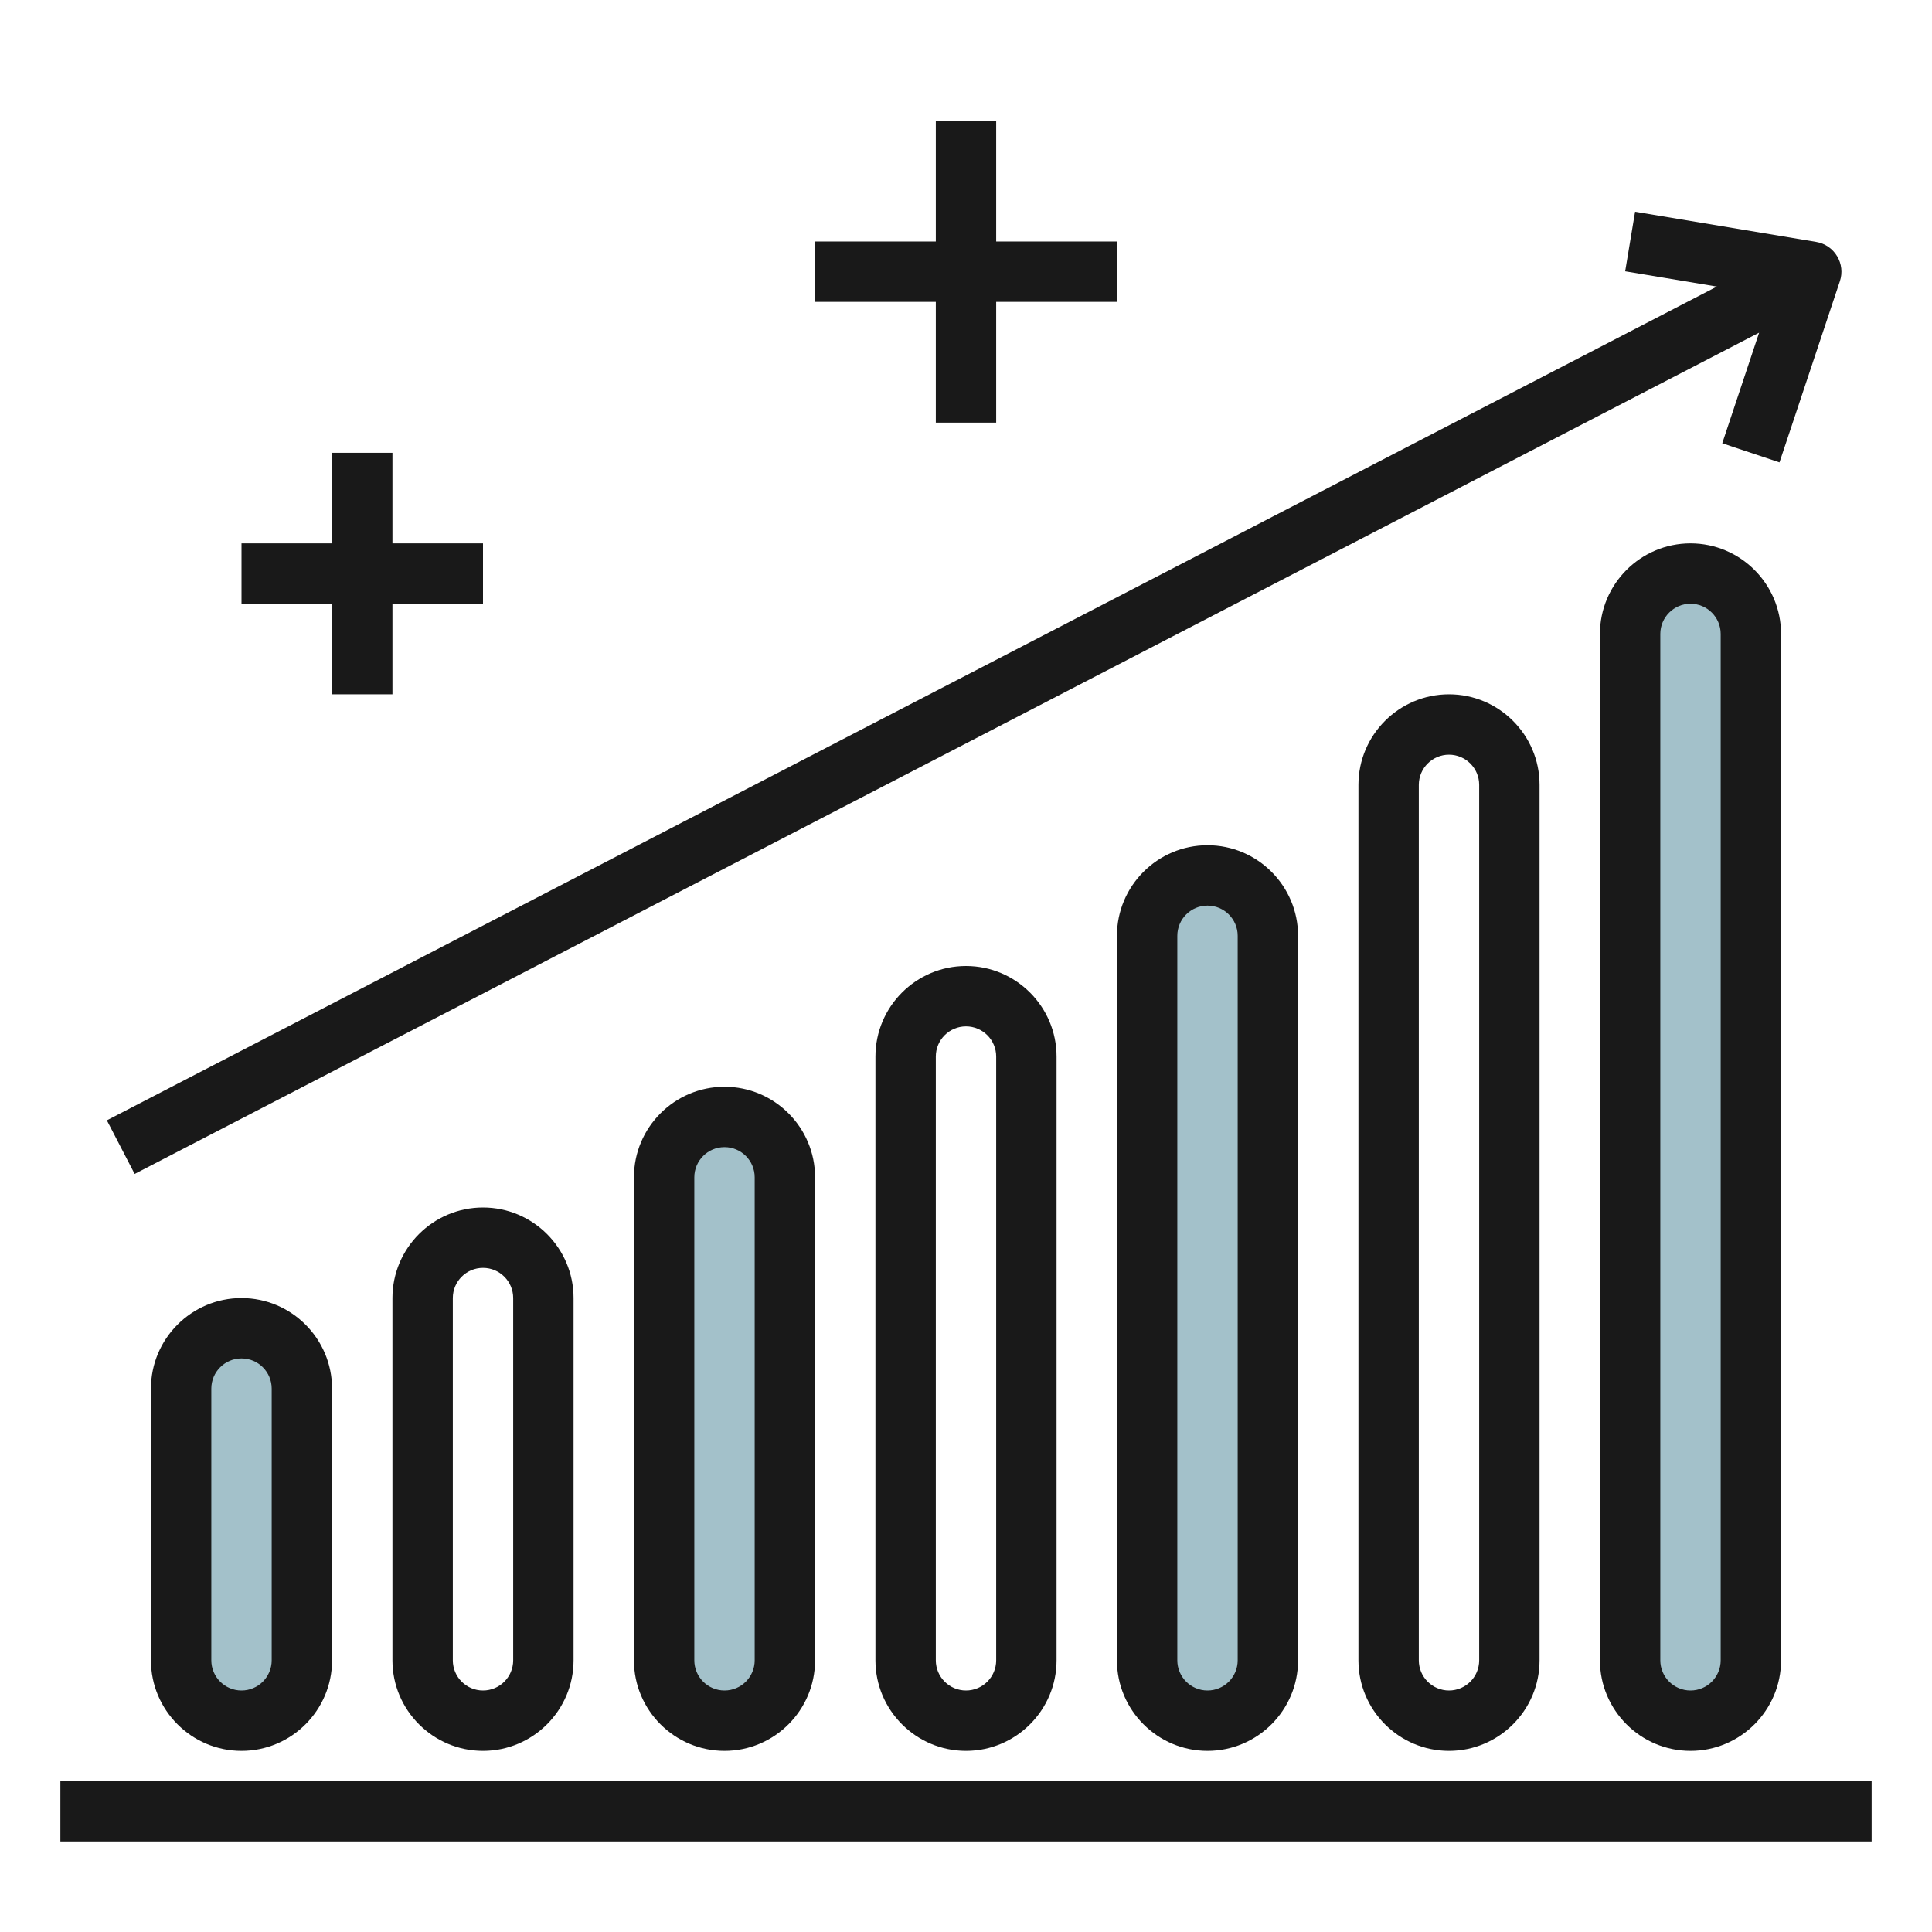
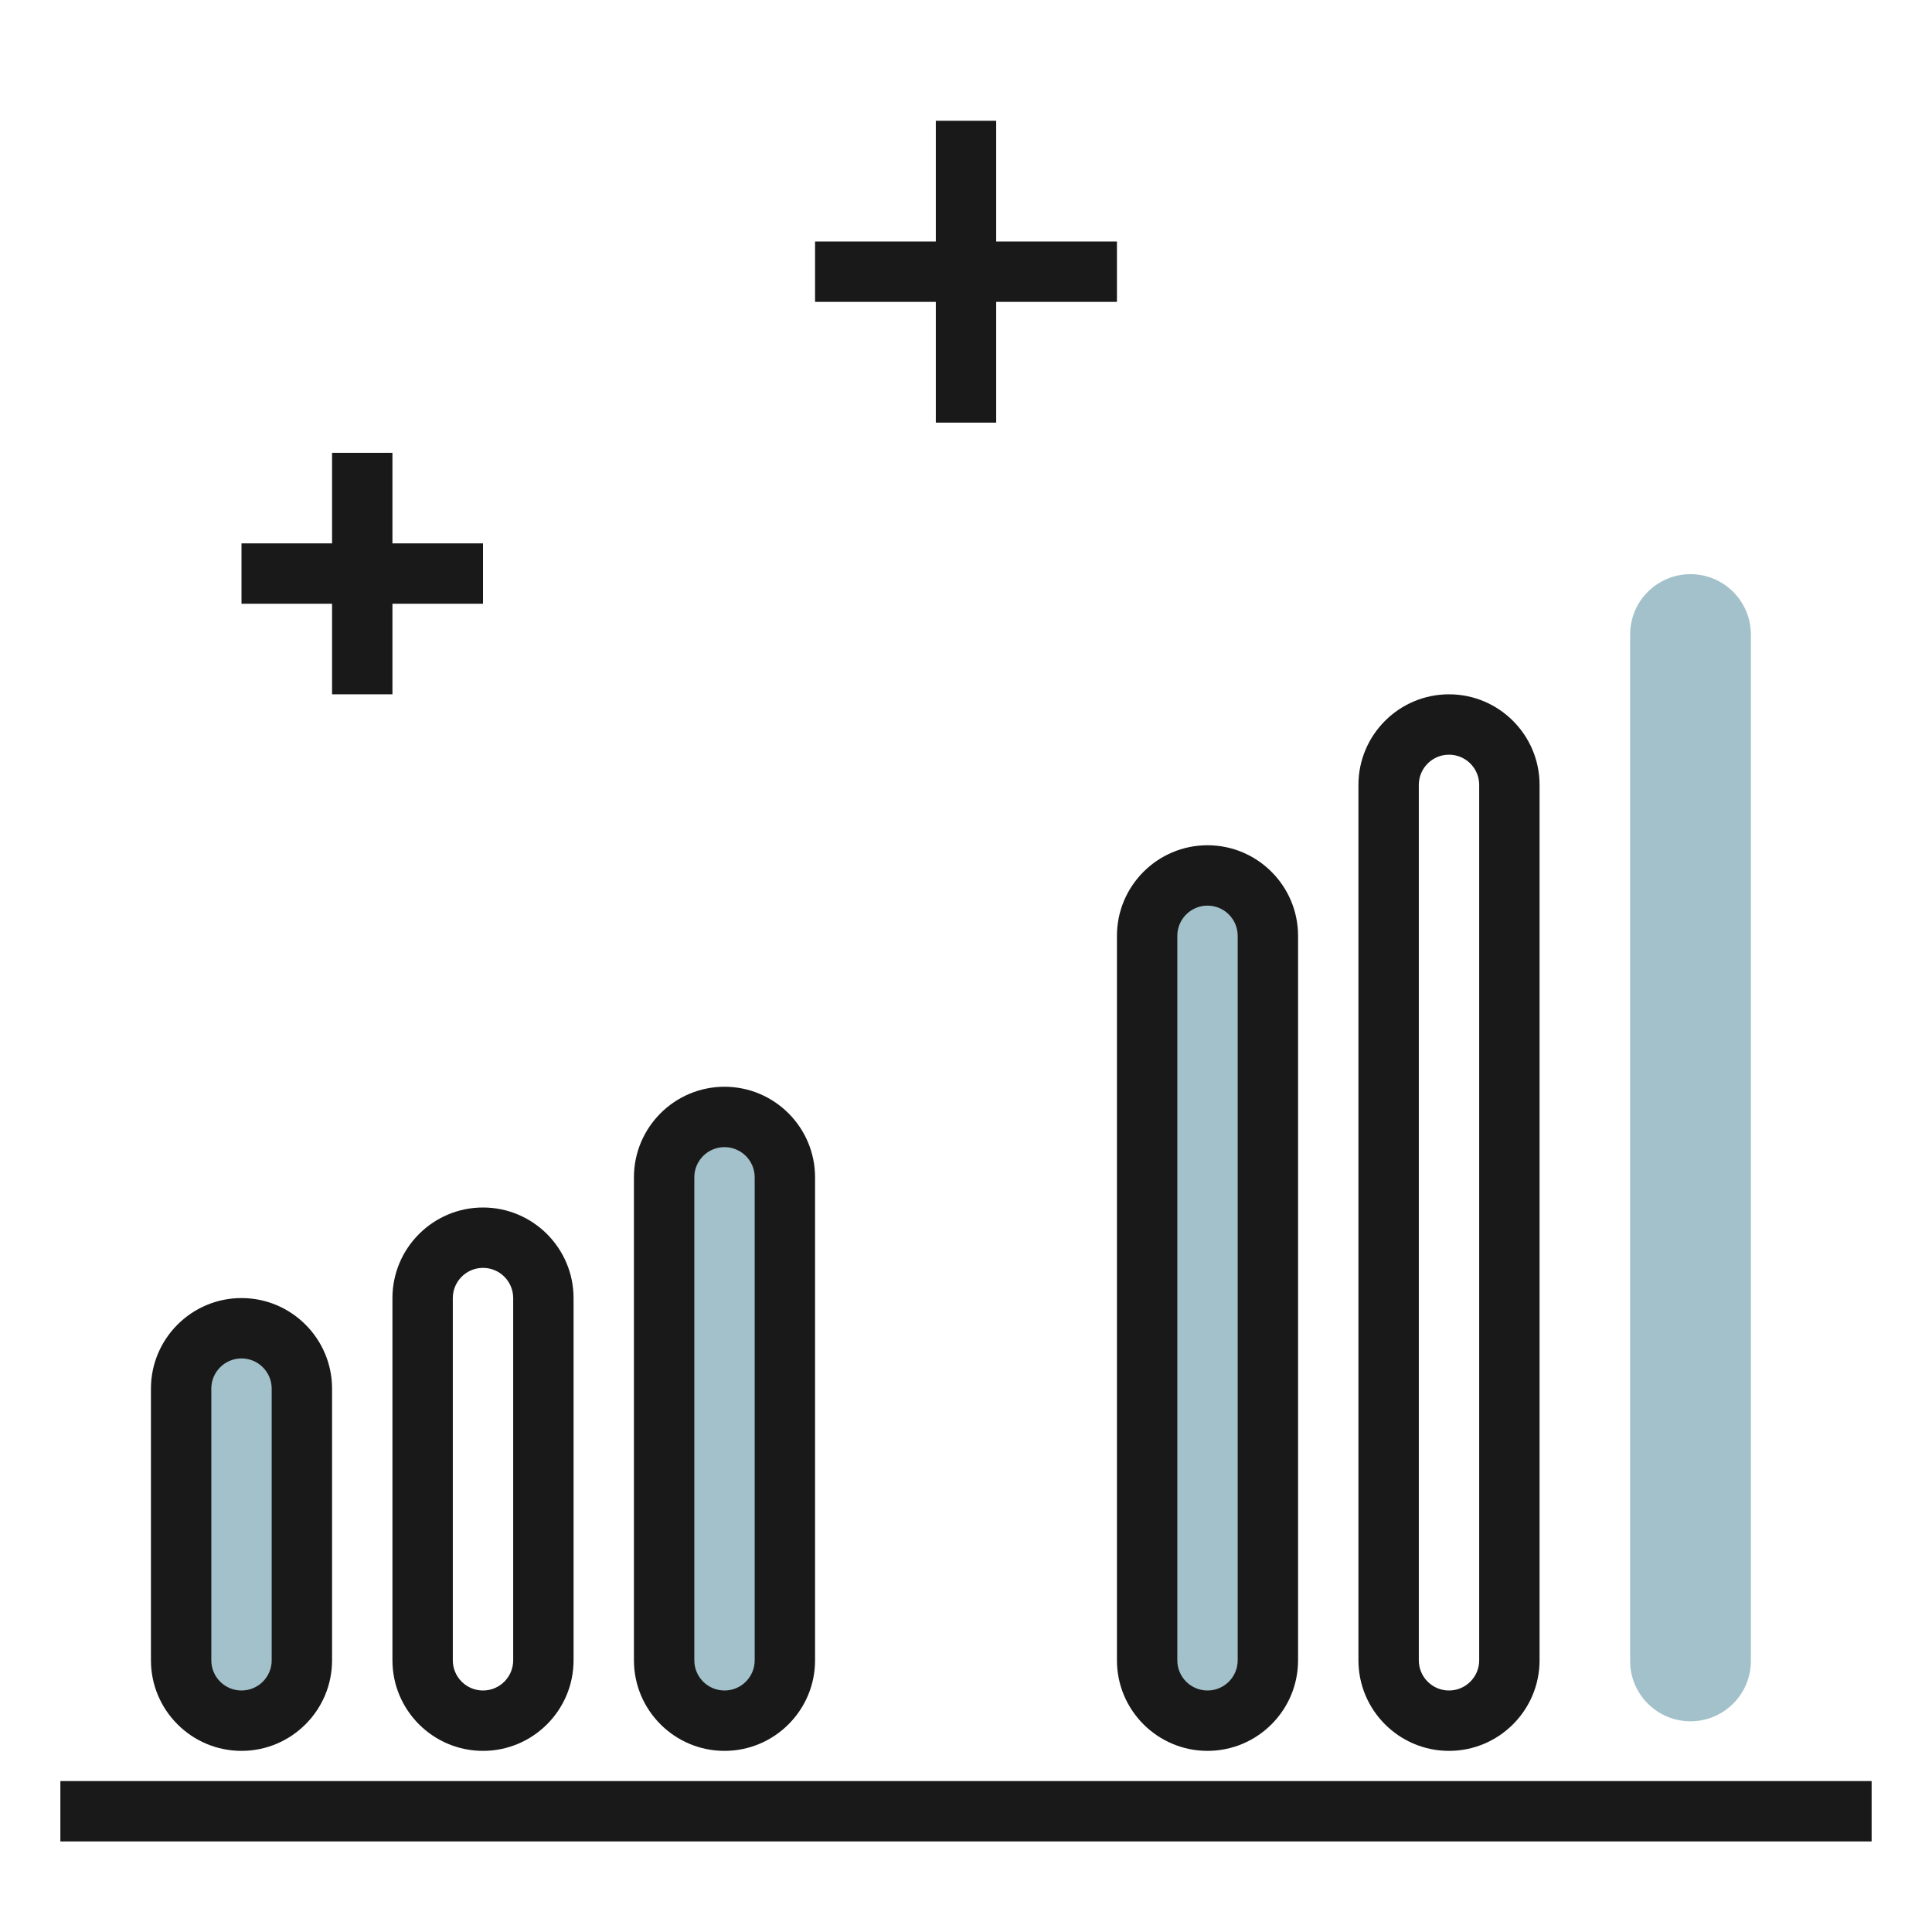
<svg xmlns="http://www.w3.org/2000/svg" id="Artboard_30" enable-background="new 0 0 64 64" height="512" viewBox="0 0 64 64" width="512">
  <g fill="#a3c1ca">
    <path d="m24 37.02c-1.105 0-2 .895-2 2v16c0 1.105.895 2 2 2 1.105 0 2-.895 2-2v-16c0-1.104-.895-2-2-2z" />
    <path d="m40 29.02c-1.105 0-2 .895-2 2v24c0 1.105.895 2 2 2 1.105 0 2-.895 2-2v-24c0-1.104-.895-2-2-2z" />
    <path d="m56 19.02c-1.105 0-2 .895-2 2v34c0 1.105.895 2 2 2 1.105 0 2-.895 2-2v-34c0-1.104-.895-2-2-2z" />
    <path d="m8 57.02c-1.105 0-2-.895-2-2v-9c0-1.105.895-2 2-2 1.105 0 2 .895 2 2v9c0 1.105-.895 2-2 2z" />
  </g>
  <g fill="#191919">
    <path d="m2 59h60v2h-60z" />
    <path d="m13 43v12c0 1.654 1.346 3 3 3s3-1.346 3-3v-12c0-1.654-1.346-3-3-3s-3 1.346-3 3zm4 0v12c0 .552-.448 1-1 1s-1-.448-1-1v-12c0-.552.448-1 1-1s1 .448 1 1z" />
    <path d="m21 39v16c0 1.654 1.346 3 3 3s3-1.346 3-3v-16c0-1.654-1.346-3-3-3s-3 1.346-3 3zm4 0v16c0 .552-.448 1-1 1s-1-.448-1-1v-16c0-.552.448-1 1-1s1 .448 1 1z" />
-     <path d="m29 35v20c0 1.654 1.346 3 3 3s3-1.346 3-3v-20c0-1.654-1.346-3-3-3s-3 1.346-3 3zm4 0v20c0 .552-.448 1-1 1s-1-.448-1-1v-20c0-.552.448-1 1-1s1 .448 1 1z" />
    <path d="m37 31v24c0 1.654 1.346 3 3 3s3-1.346 3-3v-24c0-1.654-1.346-3-3-3s-3 1.346-3 3zm4 0v24c0 .552-.448 1-1 1s-1-.448-1-1v-24c0-.551.448-1 1-1s1 .449 1 1z" />
    <path d="m45 26v29c0 1.654 1.346 3 3 3s3-1.346 3-3v-29c0-1.654-1.346-3-3-3s-3 1.346-3 3zm4 0v29c0 .552-.448 1-1 1s-1-.448-1-1v-29c0-.551.448-1 1-1s1 .449 1 1z" />
-     <path d="m56 18c-1.654 0-3 1.346-3 3v34c0 1.654 1.346 3 3 3s3-1.346 3-3v-34c0-1.654-1.346-3-3-3zm1 37c0 .552-.448 1-1 1s-1-.448-1-1v-34c0-.551.448-1 1-1s1 .449 1 1z" />
    <path d="m5 46v9c0 1.654 1.346 3 3 3s3-1.346 3-3v-9c0-1.654-1.346-3-3-3s-3 1.346-3 3zm4 0v9c0 .552-.448 1-1 1s-1-.448-1-1v-9c0-.552.448-1 1-1s1 .448 1 1z" />
    <path d="m8 20h3v3h2v-3h3v-2h-3v-3h-2v3h-3z" />
    <path d="m31 4v4h-4v2h4v4h2v-4h4v-2h-4v-4z" />
-     <path d="m4.46 38.888 53.813-27.867-1.221 3.663 1.896.633 2-6c.093-.278.06-.582-.092-.832-.15-.251-.403-.423-.692-.471l-6-1-.328 1.973 3.038.506-53.334 27.619z" />
  </g>
</svg>